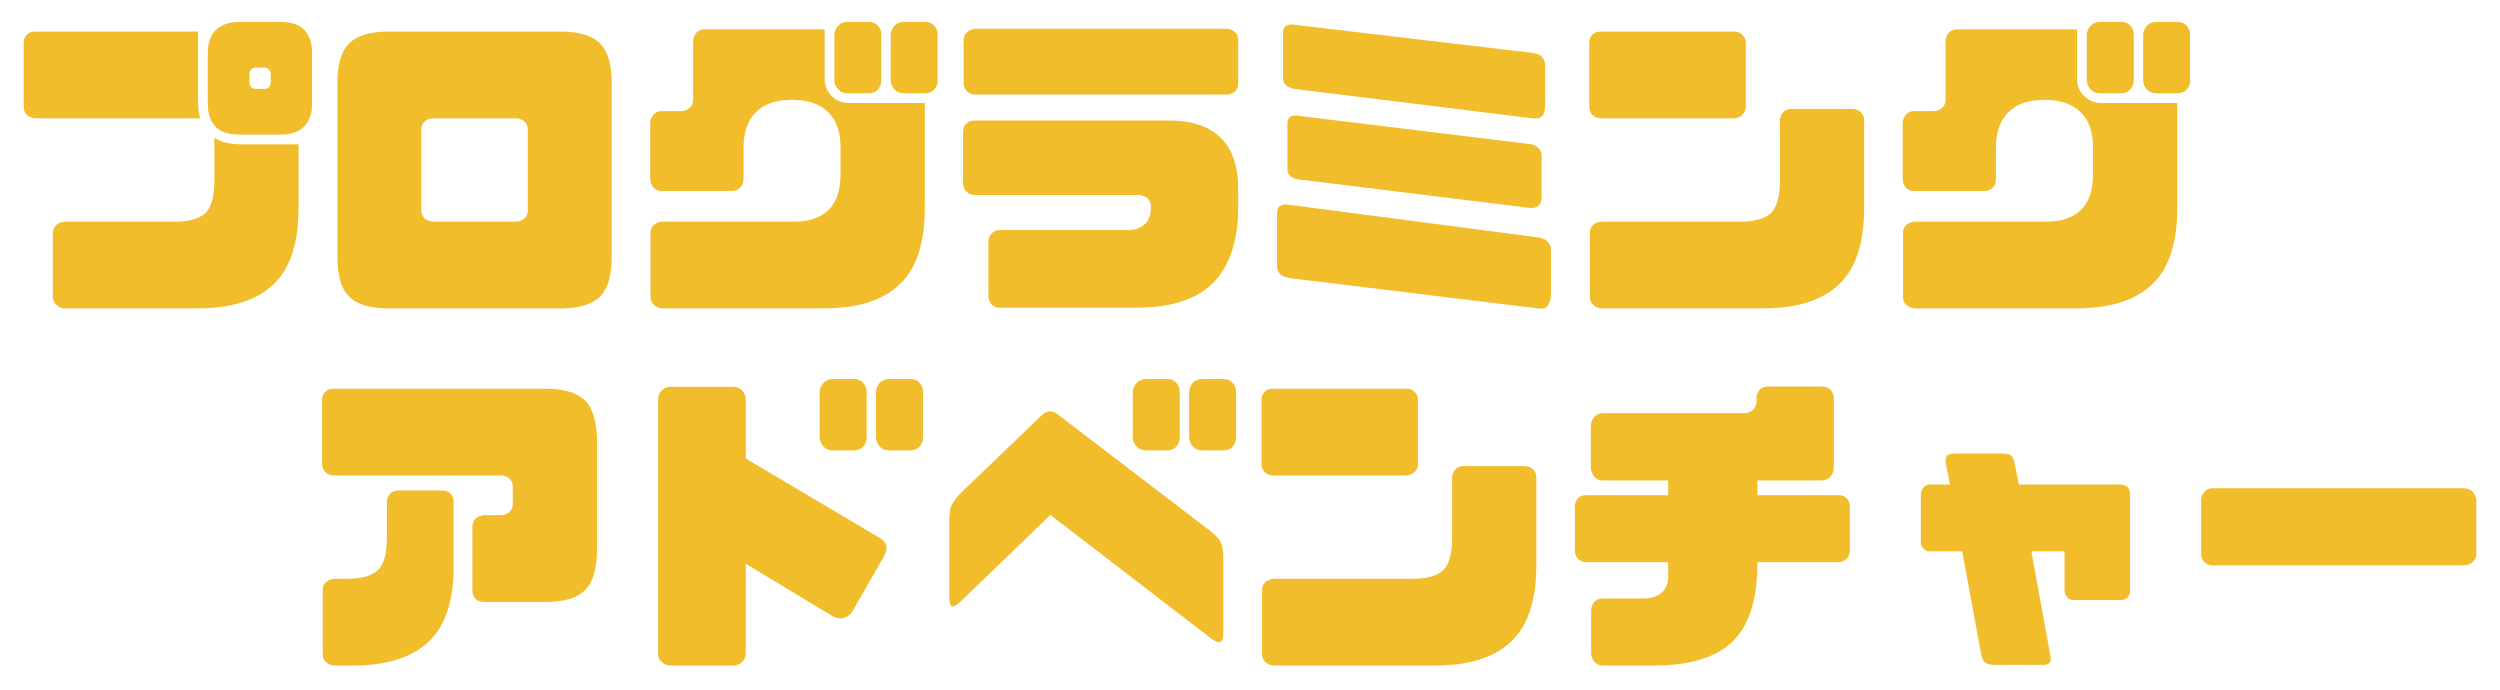
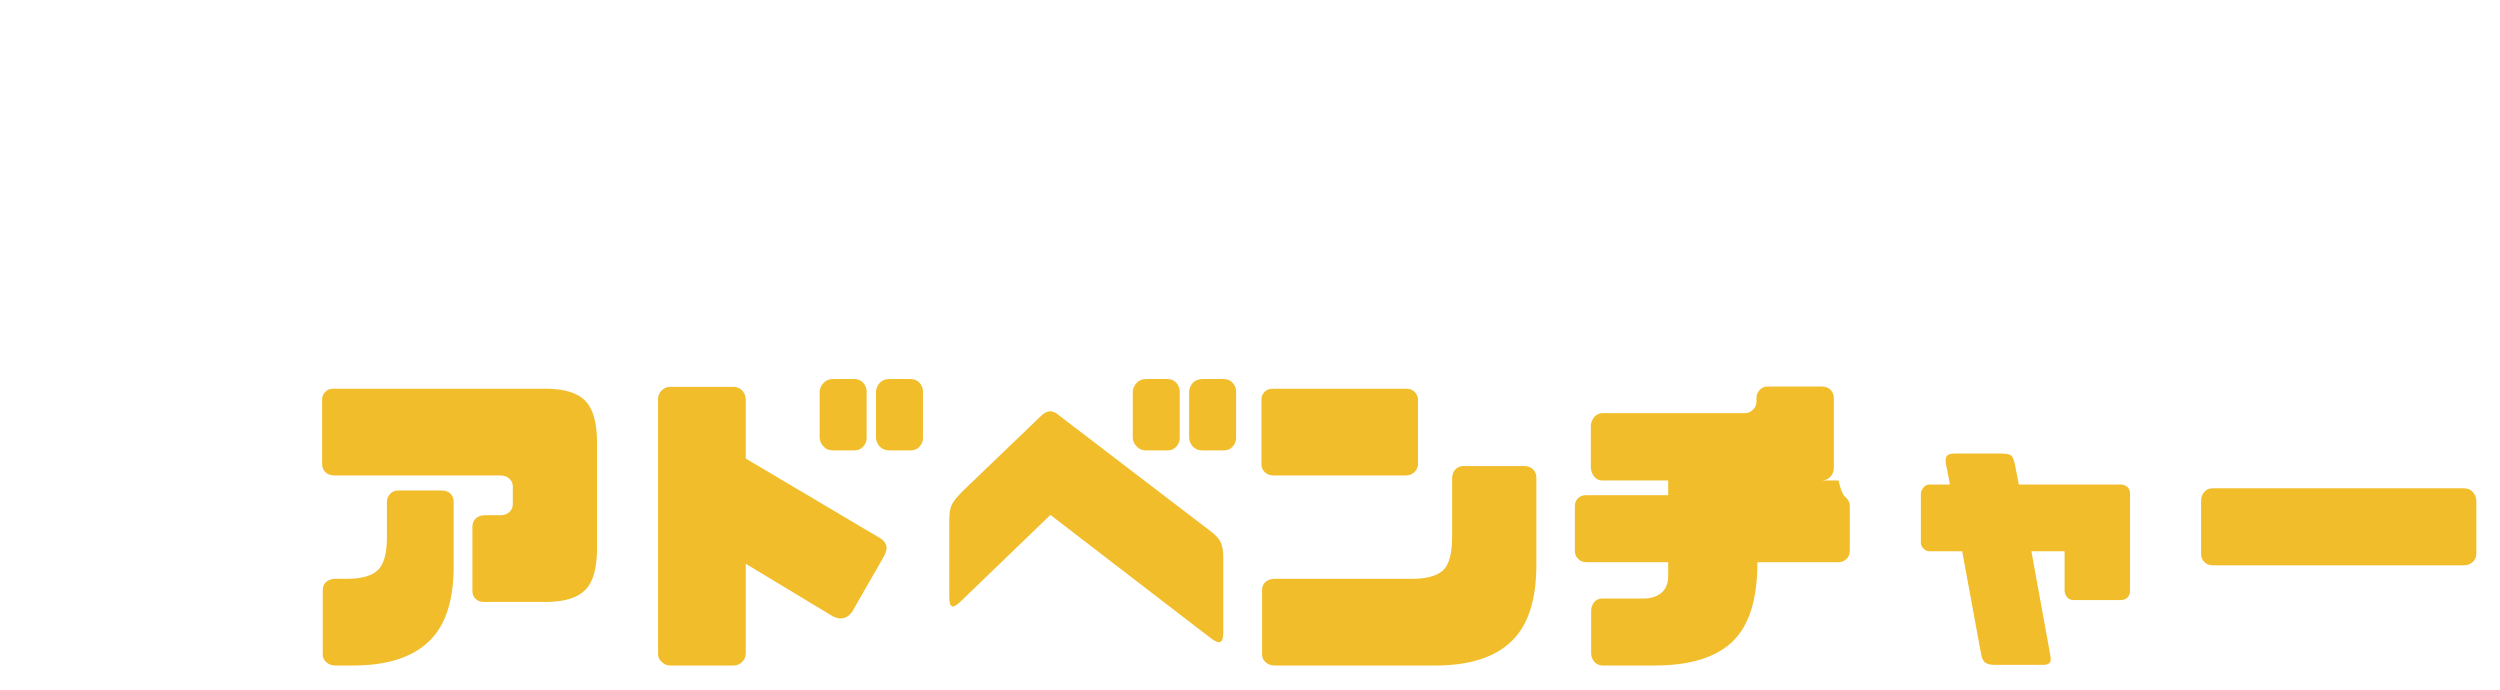
<svg xmlns="http://www.w3.org/2000/svg" width="511" height="141" viewBox="0 0 511 141" fill="none">
  <g filter="url(#filter0_d_69_5)">
-     <path d="M43.816 32.728V24.152C45.16 25.048 47.016 25.496 49.256 25.496H61.032V37.976C61.096 45.4 59.432 50.776 55.912 54.104C52.456 57.432 47.144 59.096 39.976 59.032H13.352C12.648 59.032 12.008 58.776 11.56 58.328C11.048 57.88 10.792 57.368 10.792 56.664V43.608C10.792 42.968 11.048 42.392 11.56 41.944C12.008 41.56 12.648 41.304 13.352 41.304H35.176C38.376 41.368 40.552 40.792 41.896 39.64C43.176 38.488 43.816 36.184 43.816 32.728ZM40.488 16.984C40.488 18.136 40.616 19.224 40.936 20.184H7.144C6.44 20.12 5.928 19.928 5.48 19.48C5.032 19.032 4.84 18.456 4.84 17.816V4.696C4.84 4.056 5.032 3.544 5.48 3.096C5.928 2.648 6.44 2.456 7.144 2.456H40.488V16.984ZM55.336 12.952V11.096C55.336 10.84 55.208 10.52 55.016 10.264C54.76 9.944 54.504 9.816 54.056 9.816H52.264C51.816 9.816 51.496 9.944 51.304 10.264C51.112 10.52 50.984 10.84 50.984 11.096V12.952C50.984 13.208 51.112 13.528 51.304 13.784C51.496 14.04 51.816 14.168 52.264 14.168H54.056C54.504 14.168 54.76 14.04 55.016 13.784C55.208 13.528 55.336 13.208 55.336 12.952ZM42.472 17.24V6.744C42.472 4.696 43.048 3.16 44.2 2.072C45.288 1.048 46.888 0.472 49 0.472H57.256C59.496 0.472 61.16 1.048 62.184 2.072C63.208 3.16 63.784 4.696 63.784 6.744V17.24C63.784 19.288 63.208 20.824 62.12 21.912C61.032 23 59.432 23.512 57.256 23.512H49C46.76 23.512 45.096 23 44.072 21.912C43.048 20.824 42.472 19.288 42.472 17.24ZM107.88 22.36C107.88 21.784 107.624 21.272 107.176 20.824C106.664 20.376 106.088 20.184 105.32 20.184H88.68C87.912 20.184 87.336 20.376 86.824 20.824C86.376 21.272 86.12 21.784 86.12 22.36V39.128C86.12 39.704 86.376 40.216 86.824 40.664C87.336 41.112 87.912 41.304 88.68 41.304H105.32C106.088 41.304 106.664 41.112 107.176 40.664C107.624 40.216 107.88 39.704 107.88 39.128V22.36ZM114.984 2.456C118.632 2.52 121.192 3.352 122.728 4.952C124.264 6.552 125.032 9.24 125.032 13.016V48.472C125.032 52.312 124.264 55 122.728 56.536C121.192 58.136 118.632 58.968 114.984 59.032H79.016C75.368 58.968 72.808 58.136 71.272 56.536C69.736 55 68.968 52.312 68.968 48.472V13.016C68.968 9.24 69.736 6.552 71.272 4.952C72.808 3.352 75.368 2.52 79.016 2.456H114.984ZM135.208 35.032C134.504 35.032 133.992 34.84 133.544 34.328C133.16 33.88 132.904 33.24 132.904 32.472V21.208C132.904 20.504 133.16 19.928 133.544 19.48C133.992 18.968 134.504 18.712 135.208 18.712H139.24C139.944 18.712 140.52 18.456 141.032 18.008C141.48 17.56 141.672 16.984 141.672 16.344V4.312C141.736 3.672 141.992 3.096 142.376 2.648C142.824 2.2 143.4 2.008 143.976 2.008H168.552V12.312C168.616 13.592 169.064 14.744 170.024 15.64C170.92 16.6 172.136 17.048 173.544 17.048H189.032V37.976C189.096 45.4 187.432 50.776 183.912 54.104C180.456 57.432 175.144 59.096 167.976 59.032H135.528C134.76 59.032 134.12 58.776 133.672 58.328C133.16 57.88 132.968 57.368 132.968 56.664V43.608C132.968 42.968 133.16 42.392 133.672 41.944C134.12 41.56 134.76 41.304 135.528 41.304H161.96C165.096 41.368 167.528 40.6 169.256 39C170.984 37.4 171.816 34.904 171.816 31.512V26.136C171.816 23 170.984 20.568 169.256 18.904C167.528 17.24 165.096 16.408 161.96 16.408C158.632 16.408 156.136 17.24 154.472 18.968C152.808 20.632 151.976 23.064 151.976 26.136V32.472C151.976 33.24 151.784 33.88 151.336 34.328C150.824 34.84 150.248 35.032 149.48 35.032H135.208ZM191.656 12.568C191.656 13.208 191.4 13.784 190.952 14.296C190.504 14.808 189.864 15.064 189.096 15.064H184.808C183.976 15.064 183.336 14.808 182.824 14.296C182.376 13.784 182.12 13.208 182.056 12.568V2.968C182.12 2.328 182.376 1.752 182.824 1.24C183.336 0.728 183.976 0.472 184.808 0.472H189.096C189.864 0.472 190.504 0.728 190.952 1.24C191.4 1.752 191.656 2.328 191.656 2.968V12.568ZM180.136 12.568C180.136 13.208 179.88 13.784 179.432 14.296C178.984 14.808 178.344 15.064 177.64 15.064H173.288C172.456 15.064 171.816 14.808 171.368 14.296C170.856 13.784 170.6 13.208 170.536 12.568V2.968C170.6 2.328 170.856 1.752 171.368 1.24C171.816 0.728 172.456 0.472 173.288 0.472H177.64C178.344 0.472 178.984 0.728 179.432 1.24C179.88 1.752 180.136 2.328 180.136 2.968V12.568ZM250.792 1.88C251.496 1.944 252.008 2.136 252.456 2.584C252.904 2.968 253.096 3.544 253.096 4.184V13.016C253.096 13.656 252.904 14.232 252.456 14.68C252.008 15.064 251.496 15.32 250.792 15.32H199.336C198.632 15.32 198.12 15.064 197.672 14.68C197.224 14.232 196.968 13.656 196.968 13.016V4.184C196.968 3.544 197.224 2.968 197.672 2.584C198.12 2.136 198.632 1.944 199.336 1.88H250.792ZM230.184 43.032C231.592 43.096 232.808 42.776 233.768 42.008C234.728 41.24 235.24 40.088 235.24 38.488V38.104C235.24 37.528 234.984 36.952 234.536 36.504C234.024 36.12 233.448 35.864 232.68 35.864H199.336C198.568 35.864 197.928 35.608 197.48 35.096C197.032 34.648 196.84 34.072 196.84 33.304V22.936C196.84 22.296 197.032 21.72 197.48 21.272C197.928 20.824 198.568 20.632 199.336 20.632H238.952C243.624 20.632 247.208 21.848 249.576 24.216C251.944 26.584 253.096 30.104 253.096 34.776V37.848C253.16 44.696 251.56 49.944 248.232 53.528C244.904 57.112 239.528 58.904 232.104 58.904H204.328C203.624 58.904 203.112 58.648 202.664 58.2C202.28 57.752 202.024 57.24 202.024 56.6V45.4C202.024 44.696 202.28 44.184 202.664 43.736C203.112 43.288 203.624 43.032 204.328 43.032H230.184ZM264.552 14.168C263.784 14.04 263.208 13.72 262.824 13.4C262.44 13.016 262.248 12.504 262.248 11.864V2.904C262.248 2.2 262.376 1.752 262.632 1.496C262.952 1.176 263.336 1.048 263.912 0.984L313.256 6.808C314.152 6.936 314.792 7.192 315.176 7.64C315.624 8.088 315.816 8.664 315.816 9.368V17.88C315.752 18.904 315.496 19.608 315.048 19.864C314.664 20.184 314.024 20.248 313.256 20.184L264.552 14.168ZM263.464 52.824C262.632 52.632 261.992 52.376 261.608 51.992C261.224 51.544 261.032 51.032 261.032 50.456V39.832C261.032 39.128 261.16 38.616 261.416 38.296C261.736 37.976 262.248 37.784 262.952 37.784L314.28 44.504C315.176 44.632 315.88 44.888 316.328 45.4C316.776 45.848 317.032 46.424 317.032 47.128V56.6C316.84 57.688 316.52 58.392 316.136 58.776C315.688 59.096 315.112 59.16 314.28 59.032L263.464 52.824ZM265.384 32.664C264.552 32.536 264.04 32.28 263.656 31.896C263.272 31.512 263.144 31 263.144 30.424V21.464C263.144 20.76 263.272 20.312 263.528 20.056C263.72 19.736 264.232 19.608 264.872 19.608L312.616 25.432C313.448 25.56 314.088 25.816 314.472 26.264C314.92 26.712 315.112 27.288 315.112 27.928V36.248C315.048 37.272 314.792 37.912 314.344 38.168C313.96 38.424 313.384 38.552 312.616 38.488L265.384 32.664ZM363.816 32.728V20.568C363.88 19.864 364.072 19.352 364.52 18.904C364.968 18.456 365.48 18.264 366.12 18.264H378.472C379.24 18.264 379.88 18.456 380.328 18.904C380.776 19.352 381.032 19.864 381.032 20.568V37.976C381.096 45.4 379.432 50.776 375.912 54.104C372.456 57.432 367.144 59.096 359.976 59.032H327.528C326.76 59.032 326.12 58.776 325.672 58.328C325.16 57.88 324.968 57.368 324.968 56.664V43.608C324.968 42.968 325.16 42.392 325.672 41.944C326.12 41.56 326.76 41.304 327.528 41.304H355.176C358.376 41.368 360.552 40.792 361.896 39.64C363.176 38.488 363.816 36.184 363.816 32.728ZM327.144 2.456H354.472C355.176 2.456 355.688 2.648 356.136 3.096C356.584 3.544 356.84 4.056 356.84 4.696V17.816C356.84 18.456 356.584 19.032 356.136 19.48C355.688 19.928 355.176 20.12 354.472 20.184H327.144C326.44 20.12 325.928 19.928 325.48 19.48C325.032 19.032 324.84 18.456 324.84 17.816V4.696C324.84 4.056 325.032 3.544 325.48 3.096C325.928 2.648 326.44 2.456 327.144 2.456ZM391.208 35.032C390.504 35.032 389.992 34.84 389.544 34.328C389.16 33.88 388.904 33.24 388.904 32.472V21.208C388.904 20.504 389.16 19.928 389.544 19.48C389.992 18.968 390.504 18.712 391.208 18.712H395.24C395.944 18.712 396.52 18.456 397.032 18.008C397.48 17.56 397.672 16.984 397.672 16.344V4.312C397.736 3.672 397.992 3.096 398.376 2.648C398.824 2.2 399.4 2.008 399.976 2.008H424.552V12.312C424.616 13.592 425.064 14.744 426.024 15.64C426.92 16.6 428.136 17.048 429.544 17.048H445.032V37.976C445.096 45.4 443.432 50.776 439.912 54.104C436.456 57.432 431.144 59.096 423.976 59.032H391.528C390.76 59.032 390.12 58.776 389.672 58.328C389.16 57.88 388.968 57.368 388.968 56.664V43.608C388.968 42.968 389.16 42.392 389.672 41.944C390.12 41.56 390.76 41.304 391.528 41.304H417.96C421.096 41.368 423.528 40.6 425.256 39C426.984 37.4 427.816 34.904 427.816 31.512V26.136C427.816 23 426.984 20.568 425.256 18.904C423.528 17.24 421.096 16.408 417.96 16.408C414.632 16.408 412.136 17.24 410.472 18.968C408.808 20.632 407.976 23.064 407.976 26.136V32.472C407.976 33.24 407.784 33.88 407.336 34.328C406.824 34.84 406.248 35.032 405.48 35.032H391.208ZM447.656 12.568C447.656 13.208 447.4 13.784 446.952 14.296C446.504 14.808 445.864 15.064 445.096 15.064H440.808C439.976 15.064 439.336 14.808 438.824 14.296C438.376 13.784 438.12 13.208 438.056 12.568V2.968C438.12 2.328 438.376 1.752 438.824 1.24C439.336 0.728 439.976 0.472 440.808 0.472H445.096C445.864 0.472 446.504 0.728 446.952 1.24C447.4 1.752 447.656 2.328 447.656 2.968V12.568ZM436.136 12.568C436.136 13.208 435.88 13.784 435.432 14.296C434.984 14.808 434.344 15.064 433.64 15.064H429.288C428.456 15.064 427.816 14.808 427.368 14.296C426.856 13.784 426.6 13.208 426.536 12.568V2.968C426.6 2.328 426.856 1.752 427.368 1.24C427.816 0.728 428.456 0.472 429.288 0.472H433.64C434.344 0.472 434.984 0.728 435.432 1.24C435.88 1.752 436.136 2.328 436.136 2.968V12.568Z" fill="#F1BD2B" />
-   </g>
+     </g>
  <g filter="url(#filter1_d_69_5)">
-     <path d="M104.816 95.36C104.816 94.784 104.56 94.272 104.112 93.824C103.6 93.376 103.024 93.184 102.256 93.184H68.144C67.44 93.12 66.928 92.928 66.48 92.48C66.032 92.032 65.84 91.456 65.84 90.816V77.696C65.84 77.056 66.032 76.544 66.48 76.096C66.928 75.648 67.44 75.456 68.144 75.456H111.92C115.568 75.52 118.128 76.352 119.664 77.952C121.2 79.552 121.968 82.24 122.032 86.016V108.48C121.968 112.32 121.2 115.008 119.664 116.544C118.128 118.144 115.568 118.976 111.92 119.04H98.864C98.224 119.04 97.648 118.848 97.2 118.4C96.752 117.952 96.56 117.44 96.56 116.8V103.68C96.56 103.04 96.752 102.464 97.2 102.016C97.648 101.568 98.224 101.376 98.864 101.312H102.256C103.024 101.312 103.6 101.12 104.112 100.672C104.56 100.224 104.816 99.712 104.816 99.136V95.36ZM79.088 105.728V98.56C79.088 97.92 79.344 97.344 79.792 96.896C80.24 96.448 80.752 96.256 81.392 96.256H90.224C90.992 96.256 91.632 96.448 92.08 96.896C92.528 97.344 92.72 97.92 92.72 98.56V110.976C92.848 118.4 91.184 123.776 87.664 127.104C84.208 130.432 78.896 132.096 71.728 132.032H68.528C67.76 132.032 67.12 131.776 66.672 131.328C66.16 130.88 65.968 130.368 65.968 129.664V116.608C65.968 115.968 66.16 115.392 66.672 114.944C67.12 114.56 67.76 114.304 68.528 114.304H70.448C73.584 114.368 75.824 113.792 77.104 112.64C78.448 111.488 79.088 109.184 79.088 105.728ZM152.432 89.728L179.44 105.728C180.208 106.112 180.784 106.624 181.04 107.2C181.36 107.84 181.232 108.672 180.656 109.76L174.704 120.128C174.192 121.216 173.552 121.92 172.72 122.24C171.952 122.56 171.056 122.432 170.032 121.856L152.432 111.232V129.664C152.368 130.304 152.176 130.816 151.728 131.264C151.28 131.712 150.768 131.968 150.128 132.032H136.816C136.176 131.968 135.664 131.712 135.216 131.264C134.704 130.816 134.512 130.304 134.512 129.664V77.568C134.512 76.864 134.704 76.352 135.216 75.84C135.664 75.392 136.176 75.136 136.816 75.072H150.128C150.768 75.136 151.28 75.392 151.728 75.84C152.176 76.352 152.368 76.864 152.432 77.568V89.728ZM188.656 85.568C188.656 86.208 188.4 86.784 187.952 87.296C187.504 87.808 186.864 88.064 186.096 88.064H181.808C180.976 88.064 180.336 87.808 179.824 87.296C179.376 86.784 179.12 86.208 179.056 85.568V75.968C179.12 75.328 179.376 74.752 179.824 74.24C180.336 73.728 180.976 73.472 181.808 73.472H186.096C186.864 73.472 187.504 73.728 187.952 74.24C188.4 74.752 188.656 75.328 188.656 75.968V85.568ZM177.136 85.568C177.136 86.208 176.88 86.784 176.432 87.296C175.984 87.808 175.344 88.064 174.64 88.064H170.288C169.456 88.064 168.816 87.808 168.368 87.296C167.856 86.784 167.6 86.208 167.536 85.568V75.968C167.6 75.328 167.856 74.752 168.368 74.24C168.816 73.728 169.456 73.472 170.288 73.472H174.64C175.344 73.472 175.984 73.728 176.432 74.24C176.88 74.752 177.136 75.328 177.136 75.968V85.568ZM216.368 80.832L247.28 104.448C248.368 105.28 249.136 106.048 249.456 106.752C249.84 107.456 250.032 108.544 250.032 109.952V125.44C250.032 126.464 249.776 127.104 249.392 127.232C248.944 127.36 248.24 127.04 247.344 126.336L214.704 101.248L196.784 118.528C195.76 119.552 195.056 120.064 194.608 119.936C194.224 119.808 194.032 119.168 194.032 118.016V102.208C194.032 100.8 194.224 99.712 194.608 99.072C194.928 98.368 195.696 97.472 196.848 96.32L212.976 80.832C213.552 80.32 214.128 80.064 214.704 80.064C215.216 80.064 215.792 80.32 216.368 80.832ZM252.656 85.568C252.656 86.208 252.4 86.784 251.952 87.296C251.504 87.808 250.864 88.064 250.096 88.064H245.808C244.976 88.064 244.336 87.808 243.824 87.296C243.376 86.784 243.12 86.208 243.056 85.568V75.968C243.12 75.328 243.376 74.752 243.824 74.24C244.336 73.728 244.976 73.472 245.808 73.472H250.096C250.864 73.472 251.504 73.728 251.952 74.24C252.4 74.752 252.656 75.328 252.656 75.968V85.568ZM241.136 85.568C241.136 86.208 240.88 86.784 240.432 87.296C239.984 87.808 239.344 88.064 238.64 88.064H234.288C233.456 88.064 232.816 87.808 232.368 87.296C231.856 86.784 231.6 86.208 231.536 85.568V75.968C231.6 75.328 231.856 74.752 232.368 74.24C232.816 73.728 233.456 73.472 234.288 73.472H238.64C239.344 73.472 239.984 73.728 240.432 74.24C240.88 74.752 241.136 75.328 241.136 75.968V85.568ZM296.816 105.728V93.568C296.88 92.864 297.072 92.352 297.52 91.904C297.968 91.456 298.48 91.264 299.12 91.264H311.472C312.24 91.264 312.88 91.456 313.328 91.904C313.776 92.352 314.032 92.864 314.032 93.568V110.976C314.096 118.4 312.432 123.776 308.912 127.104C305.456 130.432 300.144 132.096 292.976 132.032H260.528C259.76 132.032 259.12 131.776 258.672 131.328C258.16 130.88 257.968 130.368 257.968 129.664V116.608C257.968 115.968 258.16 115.392 258.672 114.944C259.12 114.56 259.76 114.304 260.528 114.304H288.176C291.376 114.368 293.552 113.792 294.896 112.64C296.176 111.488 296.816 109.184 296.816 105.728ZM260.144 75.456H287.472C288.176 75.456 288.688 75.648 289.136 76.096C289.584 76.544 289.84 77.056 289.84 77.696V90.816C289.84 91.456 289.584 92.032 289.136 92.48C288.688 92.928 288.176 93.12 287.472 93.184H260.144C259.44 93.12 258.928 92.928 258.48 92.48C258.032 92.032 257.84 91.456 257.84 90.816V77.696C257.84 77.056 258.032 76.544 258.48 76.096C258.928 75.648 259.44 75.456 260.144 75.456ZM327.472 94.208C326.832 94.208 326.32 93.952 325.872 93.44C325.488 92.992 325.232 92.352 325.168 91.648V82.944C325.232 82.24 325.488 81.728 325.872 81.216C326.32 80.768 326.832 80.448 327.472 80.448H356.592C357.296 80.448 357.872 80.192 358.32 79.744C358.768 79.296 359.024 78.72 359.024 78.08V77.312C359.024 76.672 359.28 76.096 359.728 75.648C360.176 75.2 360.688 75.008 361.328 75.008H372.336C373.04 75.008 373.68 75.2 374.128 75.648C374.576 76.096 374.832 76.672 374.832 77.312V91.648C374.832 92.352 374.576 92.992 374.128 93.44C373.68 93.952 373.04 94.208 372.336 94.208H359.216V97.216H375.792C376.496 97.216 377.008 97.408 377.456 97.856C377.904 98.304 378.096 98.816 378.096 99.456V108.544C378.096 109.248 377.904 109.76 377.456 110.208C377.008 110.656 376.496 110.912 375.792 110.912H359.216C359.216 118.336 357.616 123.648 354.288 126.976C350.96 130.304 345.584 132.032 338.16 132.032H327.536C326.896 132.032 326.384 131.776 325.936 131.328C325.552 130.88 325.296 130.368 325.232 129.728V120.64C325.296 119.936 325.552 119.424 325.936 118.976C326.384 118.528 326.896 118.336 327.536 118.336H335.92C337.328 118.336 338.544 118.016 339.504 117.248C340.464 116.48 340.976 115.328 340.976 113.728V110.912H324.208C323.504 110.912 322.992 110.656 322.544 110.208C322.096 109.76 321.904 109.248 321.904 108.544V99.456C321.904 98.816 322.096 98.304 322.544 97.856C322.992 97.408 323.504 97.216 324.208 97.216H340.976V94.208H327.472ZM397.744 90.816C397.616 90.048 397.68 89.536 397.936 89.216C398.192 88.832 398.768 88.704 399.664 88.704H408.944C410.032 88.704 410.736 88.832 411.056 89.088C411.376 89.344 411.632 89.92 411.824 90.816L412.656 95.04H433.456C434.032 95.04 434.48 95.232 434.864 95.552C435.184 95.872 435.376 96.32 435.376 96.832V116.864C435.376 117.376 435.184 117.76 434.864 118.144C434.48 118.464 434.032 118.656 433.456 118.656H423.792C423.344 118.656 422.896 118.464 422.576 118.144C422.256 117.76 422.064 117.376 422 116.864V108.672H415.216L419.056 129.792C419.248 130.624 419.184 131.136 418.992 131.456C418.736 131.712 418.288 131.904 417.584 131.904H407.728C406.832 131.904 406.192 131.712 405.808 131.456C405.424 131.2 405.168 130.688 404.976 129.92L401.072 108.672H394.352C393.904 108.672 393.456 108.48 393.136 108.096C392.816 107.776 392.624 107.392 392.624 106.944V97.024C392.624 96.512 392.816 96.064 393.136 95.68C393.456 95.232 393.904 95.04 394.352 95.04H398.576L397.744 90.816ZM452.208 111.552C451.504 111.552 450.992 111.296 450.544 110.848C450.096 110.4 449.904 109.888 449.904 109.248V98.368C449.904 97.728 450.096 97.088 450.544 96.576C450.992 96.064 451.504 95.808 452.208 95.808H503.6C504.368 95.808 505.008 96.064 505.456 96.576C505.904 97.088 506.16 97.728 506.16 98.368V109.248C506.16 109.888 505.904 110.4 505.456 110.848C505.008 111.296 504.368 111.552 503.6 111.552H452.208Z" fill="#F1BD2B" />
+     <path d="M104.816 95.36C104.816 94.784 104.56 94.272 104.112 93.824C103.6 93.376 103.024 93.184 102.256 93.184H68.144C67.44 93.12 66.928 92.928 66.48 92.48C66.032 92.032 65.84 91.456 65.84 90.816V77.696C65.84 77.056 66.032 76.544 66.48 76.096C66.928 75.648 67.44 75.456 68.144 75.456H111.92C115.568 75.52 118.128 76.352 119.664 77.952C121.2 79.552 121.968 82.24 122.032 86.016V108.48C121.968 112.32 121.2 115.008 119.664 116.544C118.128 118.144 115.568 118.976 111.92 119.04H98.864C98.224 119.04 97.648 118.848 97.2 118.4C96.752 117.952 96.56 117.44 96.56 116.8V103.68C96.56 103.04 96.752 102.464 97.2 102.016C97.648 101.568 98.224 101.376 98.864 101.312H102.256C103.024 101.312 103.6 101.12 104.112 100.672C104.56 100.224 104.816 99.712 104.816 99.136V95.36ZM79.088 105.728V98.56C79.088 97.92 79.344 97.344 79.792 96.896C80.24 96.448 80.752 96.256 81.392 96.256H90.224C90.992 96.256 91.632 96.448 92.08 96.896C92.528 97.344 92.72 97.92 92.72 98.56V110.976C92.848 118.4 91.184 123.776 87.664 127.104C84.208 130.432 78.896 132.096 71.728 132.032H68.528C67.76 132.032 67.12 131.776 66.672 131.328C66.16 130.88 65.968 130.368 65.968 129.664V116.608C65.968 115.968 66.16 115.392 66.672 114.944C67.12 114.56 67.76 114.304 68.528 114.304H70.448C73.584 114.368 75.824 113.792 77.104 112.64C78.448 111.488 79.088 109.184 79.088 105.728ZM152.432 89.728L179.44 105.728C180.208 106.112 180.784 106.624 181.04 107.2C181.36 107.84 181.232 108.672 180.656 109.76L174.704 120.128C174.192 121.216 173.552 121.92 172.72 122.24C171.952 122.56 171.056 122.432 170.032 121.856L152.432 111.232V129.664C152.368 130.304 152.176 130.816 151.728 131.264C151.28 131.712 150.768 131.968 150.128 132.032H136.816C136.176 131.968 135.664 131.712 135.216 131.264C134.704 130.816 134.512 130.304 134.512 129.664V77.568C134.512 76.864 134.704 76.352 135.216 75.84C135.664 75.392 136.176 75.136 136.816 75.072H150.128C150.768 75.136 151.28 75.392 151.728 75.84C152.176 76.352 152.368 76.864 152.432 77.568V89.728ZM188.656 85.568C188.656 86.208 188.4 86.784 187.952 87.296C187.504 87.808 186.864 88.064 186.096 88.064H181.808C180.976 88.064 180.336 87.808 179.824 87.296C179.376 86.784 179.12 86.208 179.056 85.568V75.968C179.12 75.328 179.376 74.752 179.824 74.24C180.336 73.728 180.976 73.472 181.808 73.472H186.096C186.864 73.472 187.504 73.728 187.952 74.24C188.4 74.752 188.656 75.328 188.656 75.968V85.568ZM177.136 85.568C177.136 86.208 176.88 86.784 176.432 87.296C175.984 87.808 175.344 88.064 174.64 88.064H170.288C169.456 88.064 168.816 87.808 168.368 87.296C167.856 86.784 167.6 86.208 167.536 85.568V75.968C167.6 75.328 167.856 74.752 168.368 74.24C168.816 73.728 169.456 73.472 170.288 73.472H174.64C175.344 73.472 175.984 73.728 176.432 74.24C176.88 74.752 177.136 75.328 177.136 75.968V85.568ZM216.368 80.832L247.28 104.448C248.368 105.28 249.136 106.048 249.456 106.752C249.84 107.456 250.032 108.544 250.032 109.952V125.44C250.032 126.464 249.776 127.104 249.392 127.232C248.944 127.36 248.24 127.04 247.344 126.336L214.704 101.248L196.784 118.528C195.76 119.552 195.056 120.064 194.608 119.936C194.224 119.808 194.032 119.168 194.032 118.016V102.208C194.032 100.8 194.224 99.712 194.608 99.072C194.928 98.368 195.696 97.472 196.848 96.32L212.976 80.832C213.552 80.32 214.128 80.064 214.704 80.064C215.216 80.064 215.792 80.32 216.368 80.832ZM252.656 85.568C252.656 86.208 252.4 86.784 251.952 87.296C251.504 87.808 250.864 88.064 250.096 88.064H245.808C244.976 88.064 244.336 87.808 243.824 87.296C243.376 86.784 243.12 86.208 243.056 85.568V75.968C243.12 75.328 243.376 74.752 243.824 74.24C244.336 73.728 244.976 73.472 245.808 73.472H250.096C250.864 73.472 251.504 73.728 251.952 74.24C252.4 74.752 252.656 75.328 252.656 75.968V85.568ZM241.136 85.568C241.136 86.208 240.88 86.784 240.432 87.296C239.984 87.808 239.344 88.064 238.64 88.064H234.288C233.456 88.064 232.816 87.808 232.368 87.296C231.856 86.784 231.6 86.208 231.536 85.568V75.968C231.6 75.328 231.856 74.752 232.368 74.24C232.816 73.728 233.456 73.472 234.288 73.472H238.64C239.344 73.472 239.984 73.728 240.432 74.24C240.88 74.752 241.136 75.328 241.136 75.968V85.568ZM296.816 105.728V93.568C296.88 92.864 297.072 92.352 297.52 91.904C297.968 91.456 298.48 91.264 299.12 91.264H311.472C312.24 91.264 312.88 91.456 313.328 91.904C313.776 92.352 314.032 92.864 314.032 93.568V110.976C314.096 118.4 312.432 123.776 308.912 127.104C305.456 130.432 300.144 132.096 292.976 132.032H260.528C259.76 132.032 259.12 131.776 258.672 131.328C258.16 130.88 257.968 130.368 257.968 129.664V116.608C257.968 115.968 258.16 115.392 258.672 114.944C259.12 114.56 259.76 114.304 260.528 114.304H288.176C291.376 114.368 293.552 113.792 294.896 112.64C296.176 111.488 296.816 109.184 296.816 105.728ZM260.144 75.456H287.472C288.176 75.456 288.688 75.648 289.136 76.096C289.584 76.544 289.84 77.056 289.84 77.696V90.816C289.84 91.456 289.584 92.032 289.136 92.48C288.688 92.928 288.176 93.12 287.472 93.184H260.144C259.44 93.12 258.928 92.928 258.48 92.48C258.032 92.032 257.84 91.456 257.84 90.816V77.696C257.84 77.056 258.032 76.544 258.48 76.096C258.928 75.648 259.44 75.456 260.144 75.456ZM327.472 94.208C326.832 94.208 326.32 93.952 325.872 93.44C325.488 92.992 325.232 92.352 325.168 91.648V82.944C325.232 82.24 325.488 81.728 325.872 81.216C326.32 80.768 326.832 80.448 327.472 80.448H356.592C357.296 80.448 357.872 80.192 358.32 79.744C358.768 79.296 359.024 78.72 359.024 78.08V77.312C359.024 76.672 359.28 76.096 359.728 75.648C360.176 75.2 360.688 75.008 361.328 75.008H372.336C373.04 75.008 373.68 75.2 374.128 75.648C374.576 76.096 374.832 76.672 374.832 77.312V91.648C374.832 92.352 374.576 92.992 374.128 93.44C373.68 93.952 373.04 94.208 372.336 94.208H359.216H375.792C376.496 97.216 377.008 97.408 377.456 97.856C377.904 98.304 378.096 98.816 378.096 99.456V108.544C378.096 109.248 377.904 109.76 377.456 110.208C377.008 110.656 376.496 110.912 375.792 110.912H359.216C359.216 118.336 357.616 123.648 354.288 126.976C350.96 130.304 345.584 132.032 338.16 132.032H327.536C326.896 132.032 326.384 131.776 325.936 131.328C325.552 130.88 325.296 130.368 325.232 129.728V120.64C325.296 119.936 325.552 119.424 325.936 118.976C326.384 118.528 326.896 118.336 327.536 118.336H335.92C337.328 118.336 338.544 118.016 339.504 117.248C340.464 116.48 340.976 115.328 340.976 113.728V110.912H324.208C323.504 110.912 322.992 110.656 322.544 110.208C322.096 109.76 321.904 109.248 321.904 108.544V99.456C321.904 98.816 322.096 98.304 322.544 97.856C322.992 97.408 323.504 97.216 324.208 97.216H340.976V94.208H327.472ZM397.744 90.816C397.616 90.048 397.68 89.536 397.936 89.216C398.192 88.832 398.768 88.704 399.664 88.704H408.944C410.032 88.704 410.736 88.832 411.056 89.088C411.376 89.344 411.632 89.92 411.824 90.816L412.656 95.04H433.456C434.032 95.04 434.48 95.232 434.864 95.552C435.184 95.872 435.376 96.32 435.376 96.832V116.864C435.376 117.376 435.184 117.76 434.864 118.144C434.48 118.464 434.032 118.656 433.456 118.656H423.792C423.344 118.656 422.896 118.464 422.576 118.144C422.256 117.76 422.064 117.376 422 116.864V108.672H415.216L419.056 129.792C419.248 130.624 419.184 131.136 418.992 131.456C418.736 131.712 418.288 131.904 417.584 131.904H407.728C406.832 131.904 406.192 131.712 405.808 131.456C405.424 131.2 405.168 130.688 404.976 129.92L401.072 108.672H394.352C393.904 108.672 393.456 108.48 393.136 108.096C392.816 107.776 392.624 107.392 392.624 106.944V97.024C392.624 96.512 392.816 96.064 393.136 95.68C393.456 95.232 393.904 95.04 394.352 95.04H398.576L397.744 90.816ZM452.208 111.552C451.504 111.552 450.992 111.296 450.544 110.848C450.096 110.4 449.904 109.888 449.904 109.248V98.368C449.904 97.728 450.096 97.088 450.544 96.576C450.992 96.064 451.504 95.808 452.208 95.808H503.6C504.368 95.808 505.008 96.064 505.456 96.576C505.904 97.088 506.16 97.728 506.16 98.368V109.248C506.16 109.888 505.904 110.4 505.456 110.848C505.008 111.296 504.368 111.552 503.6 111.552H452.208Z" fill="#F1BD2B" />
  </g>
  <defs>
    <filter id="filter0_d_69_5" x="0.84" y="0.472" width="450.816" height="66.688" filterUnits="userSpaceOnUse" color-interpolation-filters="sRGB">
      <feFlood flood-opacity="0" result="BackgroundImageFix" />
      <feColorMatrix in="SourceAlpha" type="matrix" values="0 0 0 0 0 0 0 0 0 0 0 0 0 0 0 0 0 0 127 0" result="hardAlpha" />
      <feOffset dy="4" />
      <feGaussianBlur stdDeviation="2" />
      <feComposite in2="hardAlpha" operator="out" />
      <feColorMatrix type="matrix" values="0 0 0 0 0.106 0 0 0 0 0.09 0 0 0 0 0.298 0 0 0 1 0" />
      <feBlend mode="normal" in2="BackgroundImageFix" result="effect1_dropShadow_69_5" />
      <feBlend mode="normal" in="SourceGraphic" in2="effect1_dropShadow_69_5" result="shape" />
    </filter>
    <filter id="filter1_d_69_5" x="61.84" y="73.472" width="448.32" height="66.624" filterUnits="userSpaceOnUse" color-interpolation-filters="sRGB">
      <feFlood flood-opacity="0" result="BackgroundImageFix" />
      <feColorMatrix in="SourceAlpha" type="matrix" values="0 0 0 0 0 0 0 0 0 0 0 0 0 0 0 0 0 0 127 0" result="hardAlpha" />
      <feOffset dy="4" />
      <feGaussianBlur stdDeviation="2" />
      <feComposite in2="hardAlpha" operator="out" />
      <feColorMatrix type="matrix" values="0 0 0 0 0.106 0 0 0 0 0.09 0 0 0 0 0.298 0 0 0 1 0" />
      <feBlend mode="normal" in2="BackgroundImageFix" result="effect1_dropShadow_69_5" />
      <feBlend mode="normal" in="SourceGraphic" in2="effect1_dropShadow_69_5" result="shape" />
    </filter>
  </defs>
</svg>